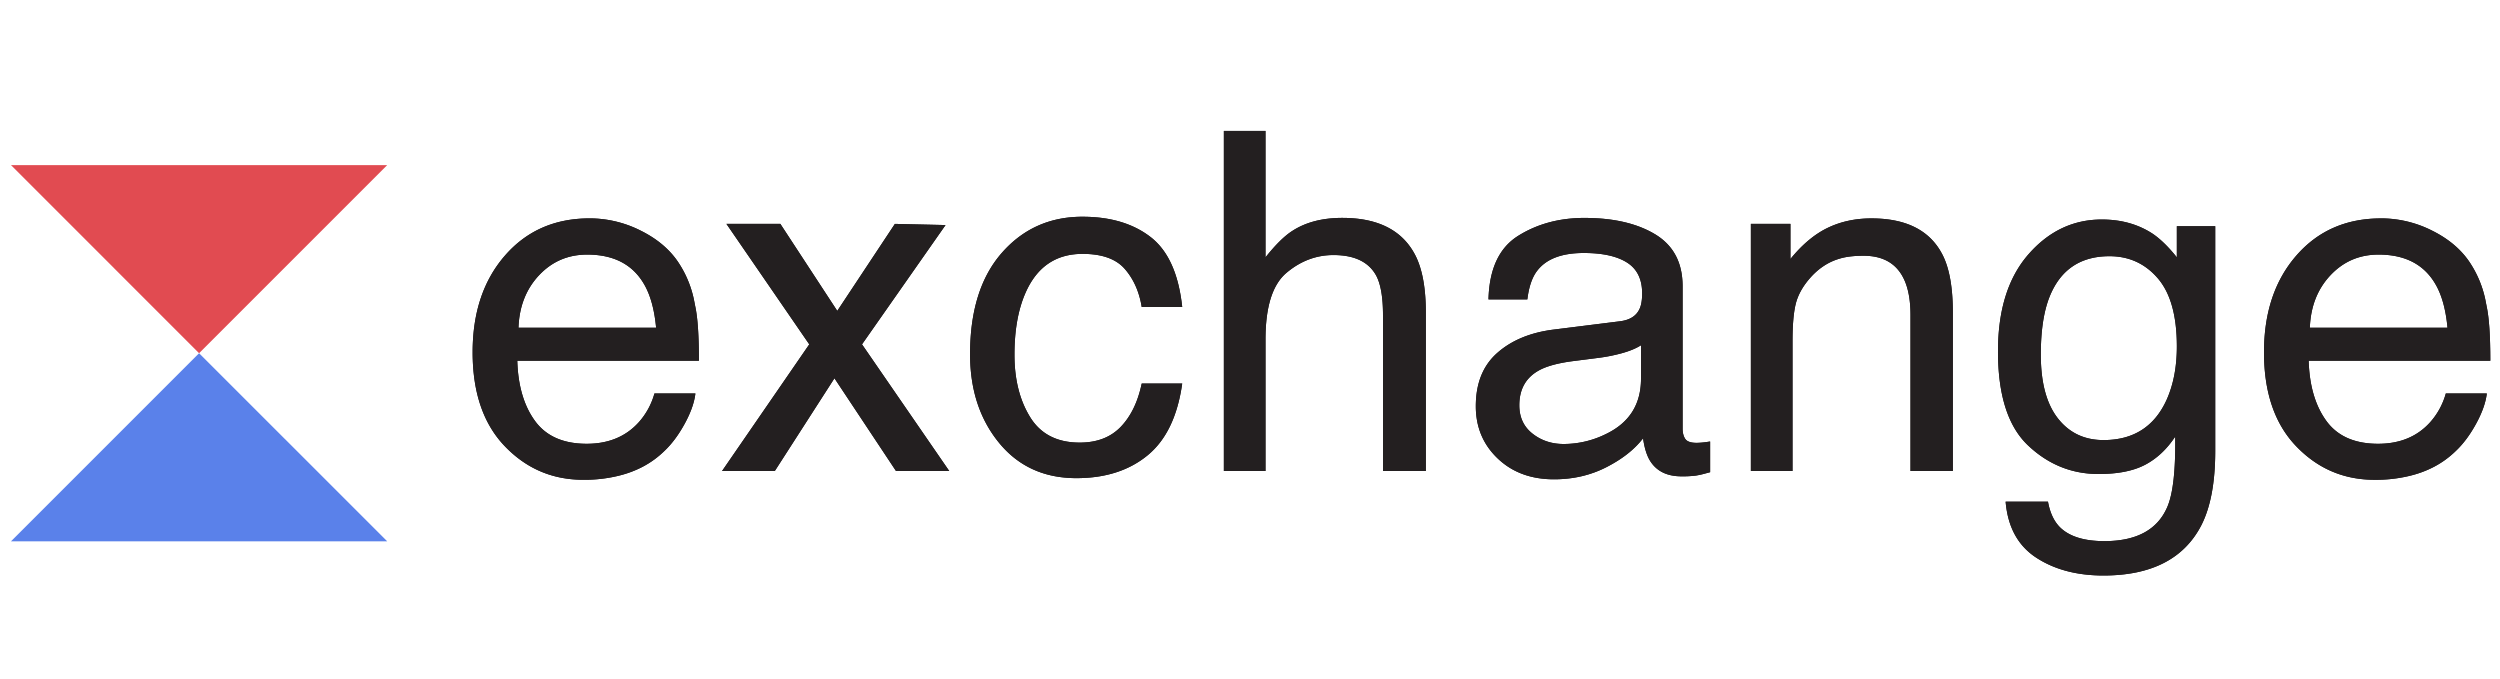
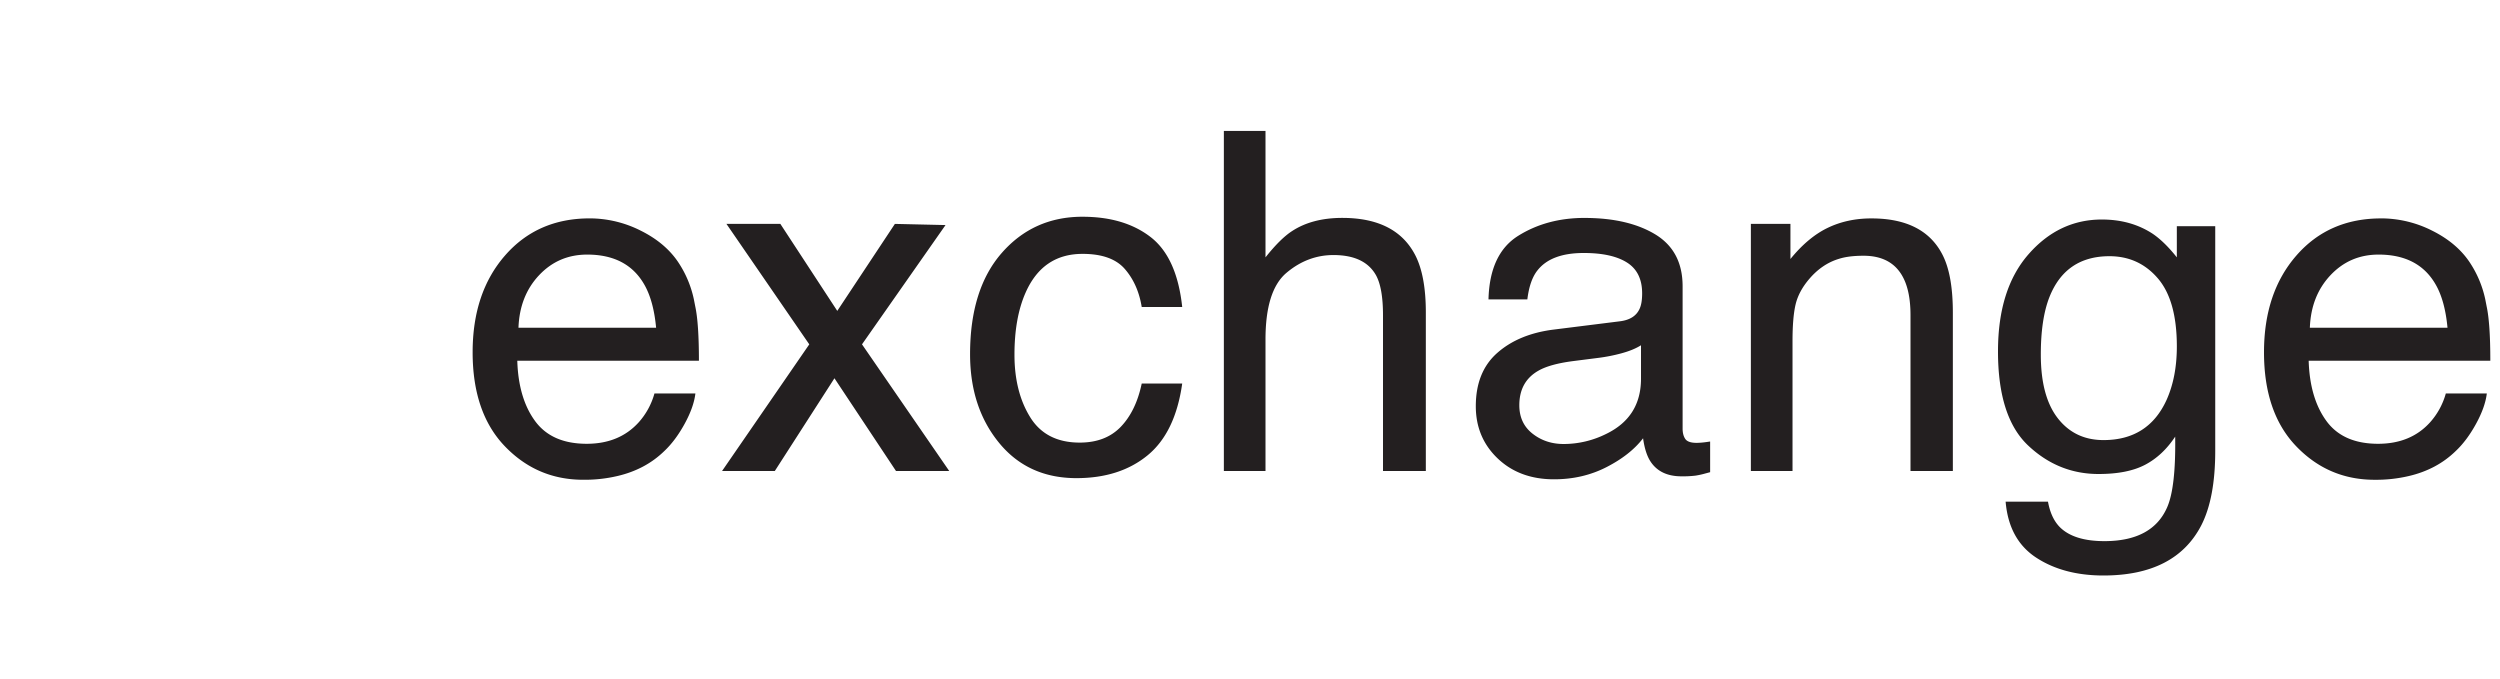
<svg xmlns="http://www.w3.org/2000/svg" id="Layer_1" data-name="Layer 1" viewBox="0 0 2500 679">
  <defs>
    <style>.cls-1{fill:#231f20;}.cls-2{fill:#5a81ea;}.cls-2,.cls-3{fill-rule:evenodd;}.cls-3{fill:#e14b51;}</style>
  </defs>
  <title>exchanges</title>
  <path id="a" class="cls-1" d="M589.71,218.38a113.12,113.12,0,0,1,51.13,12.33q24.78,12.36,37.72,32a106.71,106.71,0,0,1,15.3,36.59l1.37,7q3.69,17.06,3.69,54.44H517.29q1.14,37.61,17.81,60.33t51.61,22.72q32.6,0,52-21.46a72,72,0,0,0,15.73-28.84h40.95q-1.6,13.61-10.77,30.35T664.2,451.16q-19,18.46-47,24.91a142.64,142.64,0,0,1-34,3.69q-46.25,0-78.42-33.58t-32.14-94q0-59.51,32.38-96.66t84.67-37.14Zm-2.53,36.21q-28.7,0-48.13,20.66t-20.58,52.49H656.11q-2.52-27-11.8-43.16Q627.21,254.58,587.18,254.59ZM726.45,223.9h53.91l56.91,87,57.62-87,50.64,1.16L862,344.34,949.24,471H896l-61.55-92.74L774.81,471H722.06l87.22-126.65Zm356.06-7.15q41.85,0,68.12,20.32T1182.21,307h-40.49Q1138,284.15,1124.84,269t-42.33-15.12q-39.81,0-56.92,38.76-11.12,25.14-11.12,62.07,0,37.14,15.73,62.51t49.52,25.38q25.9,0,41.07-15.8t20.93-43.26h40.49q-6.93,49.14-34.71,71.86t-71,22.74q-48.6,0-77.51-35.42t-28.91-88.47q0-65.07,31.68-101.28t80.76-36.23Zm141.35-85.81h41.64V257.36q14.82-18.69,26.6-26.3,20.13-13.16,50.2-13.16,53.91,0,73.12,37.61,10.41,20.52,10.41,57V471H1383V315.26q0-27.19-6.94-39.91-11.34-20.3-42.58-20.3-25.9,0-47,17.77T1265.5,340V471h-41.64Zm360.68,87q43.73,0,71,16.6,27.06,16.62,27.07,51.67V428.53c0,4.31.89,7.78,2.65,10.38s5.52,3.94,11.23,3.94c1.85,0,3.94-.12,6.25-.35s4.78-.58,7.4-1v30.68l-7,1.88a78.85,78.85,0,0,1-7.78,1.59,109.11,109.11,0,0,1-13.88.68q-21.53,0-31.22-15.22-5.12-8.07-7.19-22.84-12.72,16.62-36.55,28.84T1554,479.3q-34.47,0-56.34-20.88t-21.85-52.25q0-34.37,21.51-53.3t56.44-23.3l66.41-8.31q14.34-1.85,19.2-12c1.85-3.69,2.77-9,2.77-15.92q0-21.23-15.15-30.81T1583.61,253q-32.62,0-46.26,17.54-7.65,9.69-10,28.85h-38.86q1.15-45.71,29.72-63.58T1584.54,217.92ZM1641,345.26q-7.62,4.83-19.66,8.08a168.09,168.09,0,0,1-23.6,4.61l-25.22,3.22q-22.68,3-34,9.47-19.18,10.82-19.2,34.61,0,18,13.18,28.38T1563.71,444a95.33,95.33,0,0,0,42.58-10.14Q1641,417,1641,378.71V345.26ZM1750.87,223.9h39.57V259q17.6-21.68,37.24-31.14t43.73-9.45q52.74,0,71.25,36.67,10.18,20.08,10.19,57.45V471H1910.5V315.26q0-22.61-6.7-36.44-11.1-23.08-40.25-23.08-14.82,0-24.3,3-17.13,5.07-30.07,20.29-10.42,12.24-13.55,25.27t-3.11,37.26V471h-41.65V223.9Zm351-4.38q29.16,0,50.91,14.31,11.79,8.05,24.05,23.53V226.21h38.41V450.92q0,47.06-13.89,74.29-25.91,50.26-97.85,50.29-40,0-67.32-17.89t-30.55-55.95h42.35q3,16.62,12,25.62,14.1,13.85,44.42,13.85,47.88,0,62.7-33.69,8.8-19.85,8.09-70.82-12.49,18.9-30.08,28.15T2098.58,474q-40.23,0-70.44-28.5T1998,351.25q0-62.07,30.44-96.9T2101.83,219.52Zm7.65,36.68q-44,0-60.16,41.07-8.57,21.93-8.54,57.45,0,41.76,17,63.56t45.69,21.8q44.88,0,63.16-40.37,10.18-22.83,10.17-53.3,0-45.92-19-68.05T2109.48,256.2Zm271.61-37.82a113.24,113.24,0,0,1,51.12,12.33q24.75,12.36,37.7,32a106.92,106.92,0,0,1,15.31,36.59l1.36,7q3.71,17.06,3.7,54.44H2308.67q1.15,37.61,17.8,60.33t51.61,22.72q32.63,0,52-21.46a72,72,0,0,0,15.73-28.84h41q-1.62,13.61-10.78,30.35t-20.46,27.34q-19,18.46-47,24.91a142.64,142.64,0,0,1-34,3.69q-46.24,0-78.42-33.58t-32.14-94q0-59.51,32.37-96.66t84.69-37.13Zm-2.57,36.21q-28.68,0-48.11,20.66t-20.59,52.49h137.64q-2.51-27-11.8-43.16-17.1-30-57.12-30Z" />
-   <path id="a-2" data-name="a" class="cls-1" d="M589.71,218.38a113.12,113.12,0,0,1,51.13,12.33q24.78,12.36,37.72,32a106.71,106.71,0,0,1,15.3,36.59l1.37,7q3.69,17.06,3.69,54.44H517.29q1.14,37.61,17.81,60.33t51.61,22.72q32.6,0,52-21.46a72,72,0,0,0,15.73-28.84h40.95q-1.6,13.61-10.77,30.35T664.2,451.16q-19,18.46-47,24.91a142.64,142.64,0,0,1-34,3.69q-46.25,0-78.42-33.58t-32.14-94q0-59.51,32.38-96.66t84.67-37.14Zm-2.53,36.21q-28.7,0-48.13,20.66t-20.58,52.49H656.11q-2.52-27-11.8-43.16Q627.21,254.58,587.18,254.59ZM726.45,223.9h53.91l56.91,87,57.62-87,50.64,1.16L862,344.34,949.24,471H896l-61.55-92.74L774.81,471H722.06l87.22-126.65Zm356.06-7.15q41.85,0,68.12,20.32T1182.21,307h-40.49Q1138,284.15,1124.84,269t-42.33-15.12q-39.81,0-56.92,38.76-11.12,25.14-11.12,62.07,0,37.14,15.73,62.51t49.52,25.38q25.9,0,41.07-15.8t20.93-43.26h40.49q-6.93,49.14-34.71,71.86t-71,22.74q-48.6,0-77.51-35.42t-28.91-88.47q0-65.07,31.68-101.28t80.76-36.23Zm141.35-85.81h41.64V257.36q14.82-18.69,26.6-26.3,20.13-13.16,50.2-13.16,53.91,0,73.12,37.61,10.41,20.52,10.41,57V471H1383V315.26q0-27.19-6.94-39.91-11.34-20.3-42.58-20.3-25.9,0-47,17.77T1265.5,340V471h-41.64Zm360.68,87q43.73,0,71,16.6,27.06,16.62,27.07,51.67V428.53c0,4.31.89,7.78,2.65,10.38s5.52,3.94,11.23,3.94c1.85,0,3.94-.12,6.25-.35s4.78-.58,7.4-1v30.68l-7,1.88a78.85,78.85,0,0,1-7.78,1.59,109.11,109.11,0,0,1-13.88.68q-21.53,0-31.22-15.22-5.12-8.07-7.19-22.84-12.72,16.62-36.55,28.84T1554,479.3q-34.47,0-56.34-20.88t-21.85-52.25q0-34.37,21.51-53.3t56.44-23.3l66.41-8.31q14.34-1.85,19.2-12c1.85-3.69,2.77-9,2.77-15.92q0-21.23-15.15-30.81T1583.61,253q-32.62,0-46.26,17.54-7.65,9.69-10,28.85h-38.86q1.15-45.71,29.72-63.58T1584.54,217.92ZM1641,345.26q-7.62,4.83-19.66,8.08a168.09,168.09,0,0,1-23.6,4.61l-25.22,3.22q-22.68,3-34,9.47-19.18,10.82-19.2,34.61,0,18,13.18,28.38T1563.71,444a95.33,95.33,0,0,0,42.58-10.14Q1641,417,1641,378.71V345.26ZM1750.87,223.9h39.57V259q17.6-21.68,37.24-31.14t43.73-9.45q52.74,0,71.25,36.67,10.18,20.08,10.19,57.45V471H1910.5V315.26q0-22.61-6.7-36.44-11.1-23.08-40.25-23.08-14.82,0-24.3,3-17.13,5.07-30.07,20.29-10.42,12.24-13.55,25.27t-3.11,37.26V471h-41.65V223.9Zm351-4.38q29.16,0,50.91,14.31,11.79,8.05,24.05,23.53V226.21h38.41V450.92q0,47.06-13.89,74.29-25.91,50.26-97.85,50.29-40,0-67.32-17.89t-30.55-55.95h42.35q3,16.62,12,25.62,14.1,13.85,44.42,13.85,47.88,0,62.7-33.69,8.8-19.85,8.09-70.82-12.49,18.9-30.08,28.15T2098.58,474q-40.23,0-70.44-28.5T1998,351.25q0-62.07,30.44-96.9T2101.83,219.52Zm7.65,36.68q-44,0-60.16,41.07-8.57,21.93-8.54,57.45,0,41.76,17,63.56t45.69,21.8q44.88,0,63.16-40.37,10.18-22.83,10.17-53.3,0-45.92-19-68.05T2109.48,256.2Zm271.61-37.82a113.24,113.24,0,0,1,51.12,12.33q24.75,12.36,37.7,32a106.92,106.92,0,0,1,15.31,36.59l1.36,7q3.71,17.06,3.7,54.44H2308.67q1.15,37.61,17.8,60.33t51.61,22.72q32.63,0,52-21.46a72,72,0,0,0,15.73-28.84h41q-1.62,13.61-10.78,30.35t-20.46,27.34q-19,18.46-47,24.91a142.64,142.64,0,0,1-34,3.69q-46.24,0-78.42-33.58t-32.14-94q0-59.51,32.37-96.66t84.69-37.13Zm-2.57,36.21q-28.68,0-48.11,20.66t-20.59,52.49h137.64q-2.51-27-11.8-43.16-17.1-30-57.12-30Z" />
-   <path class="cls-2" d="M199.08,353.22,387.17,541.3H11Z" />
-   <path class="cls-3" d="M199.08,353.22,387.17,165.13H11Z" />
</svg>